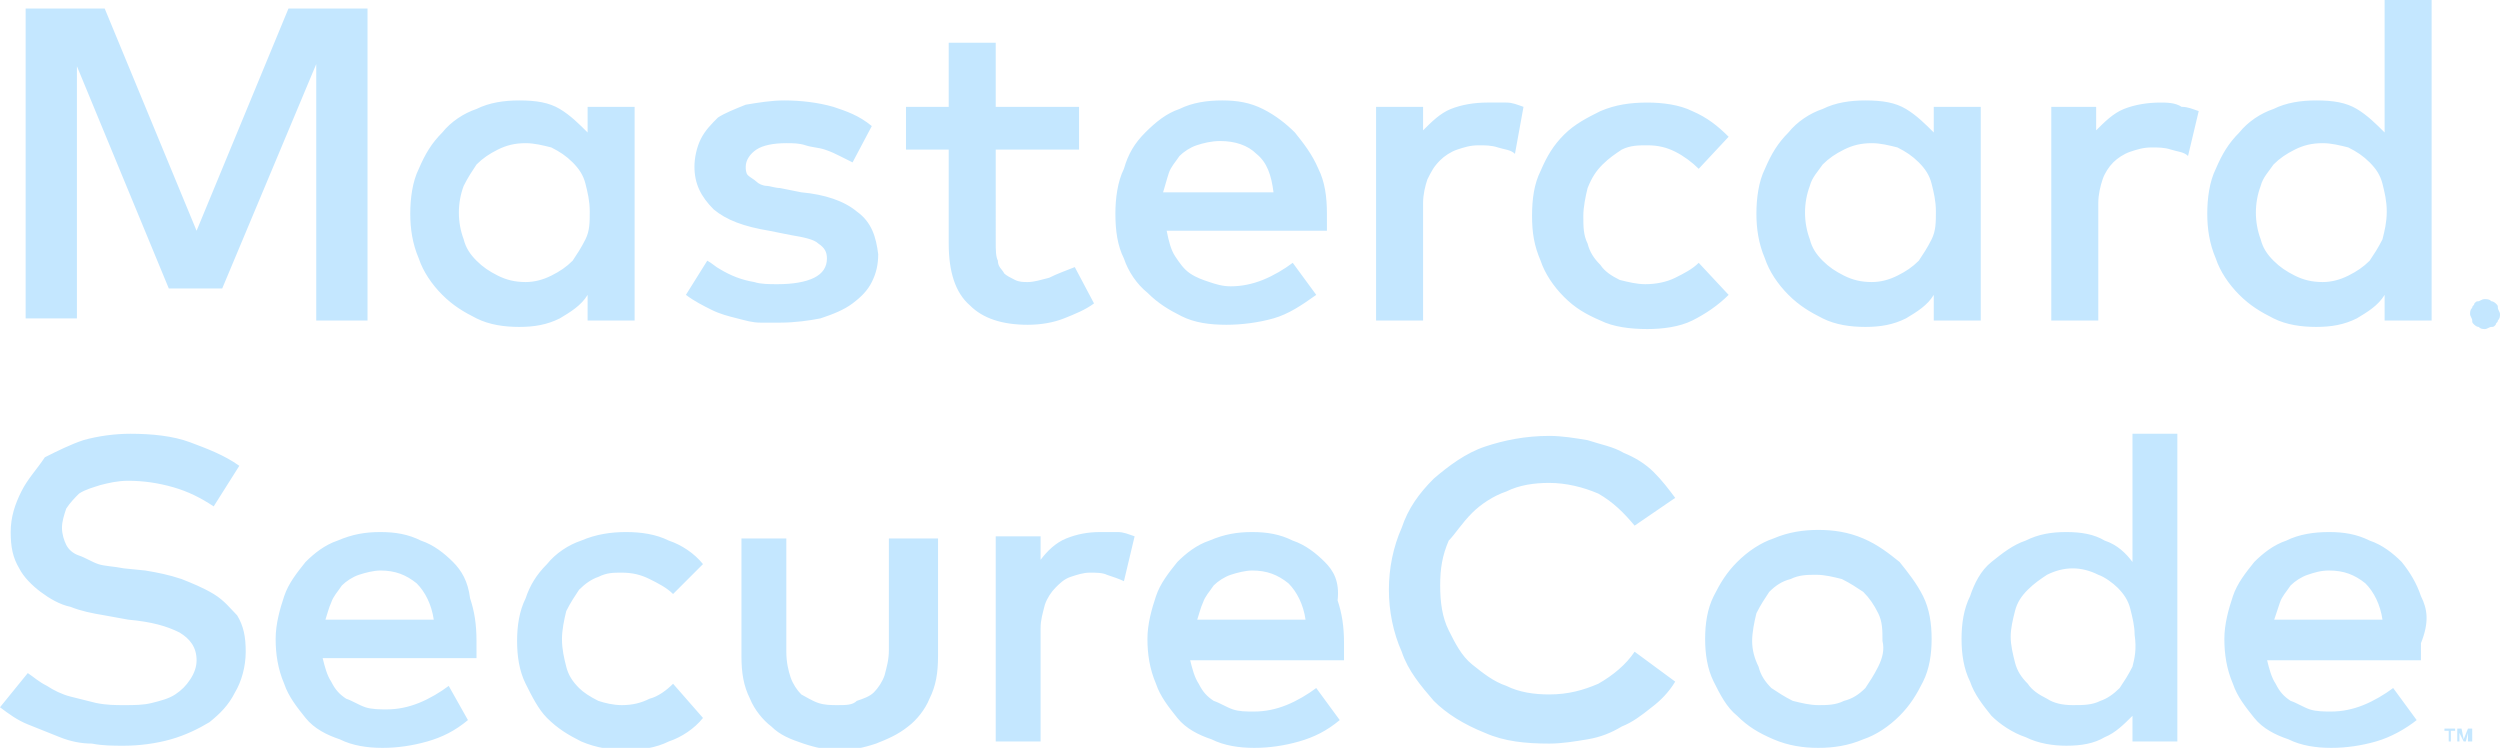
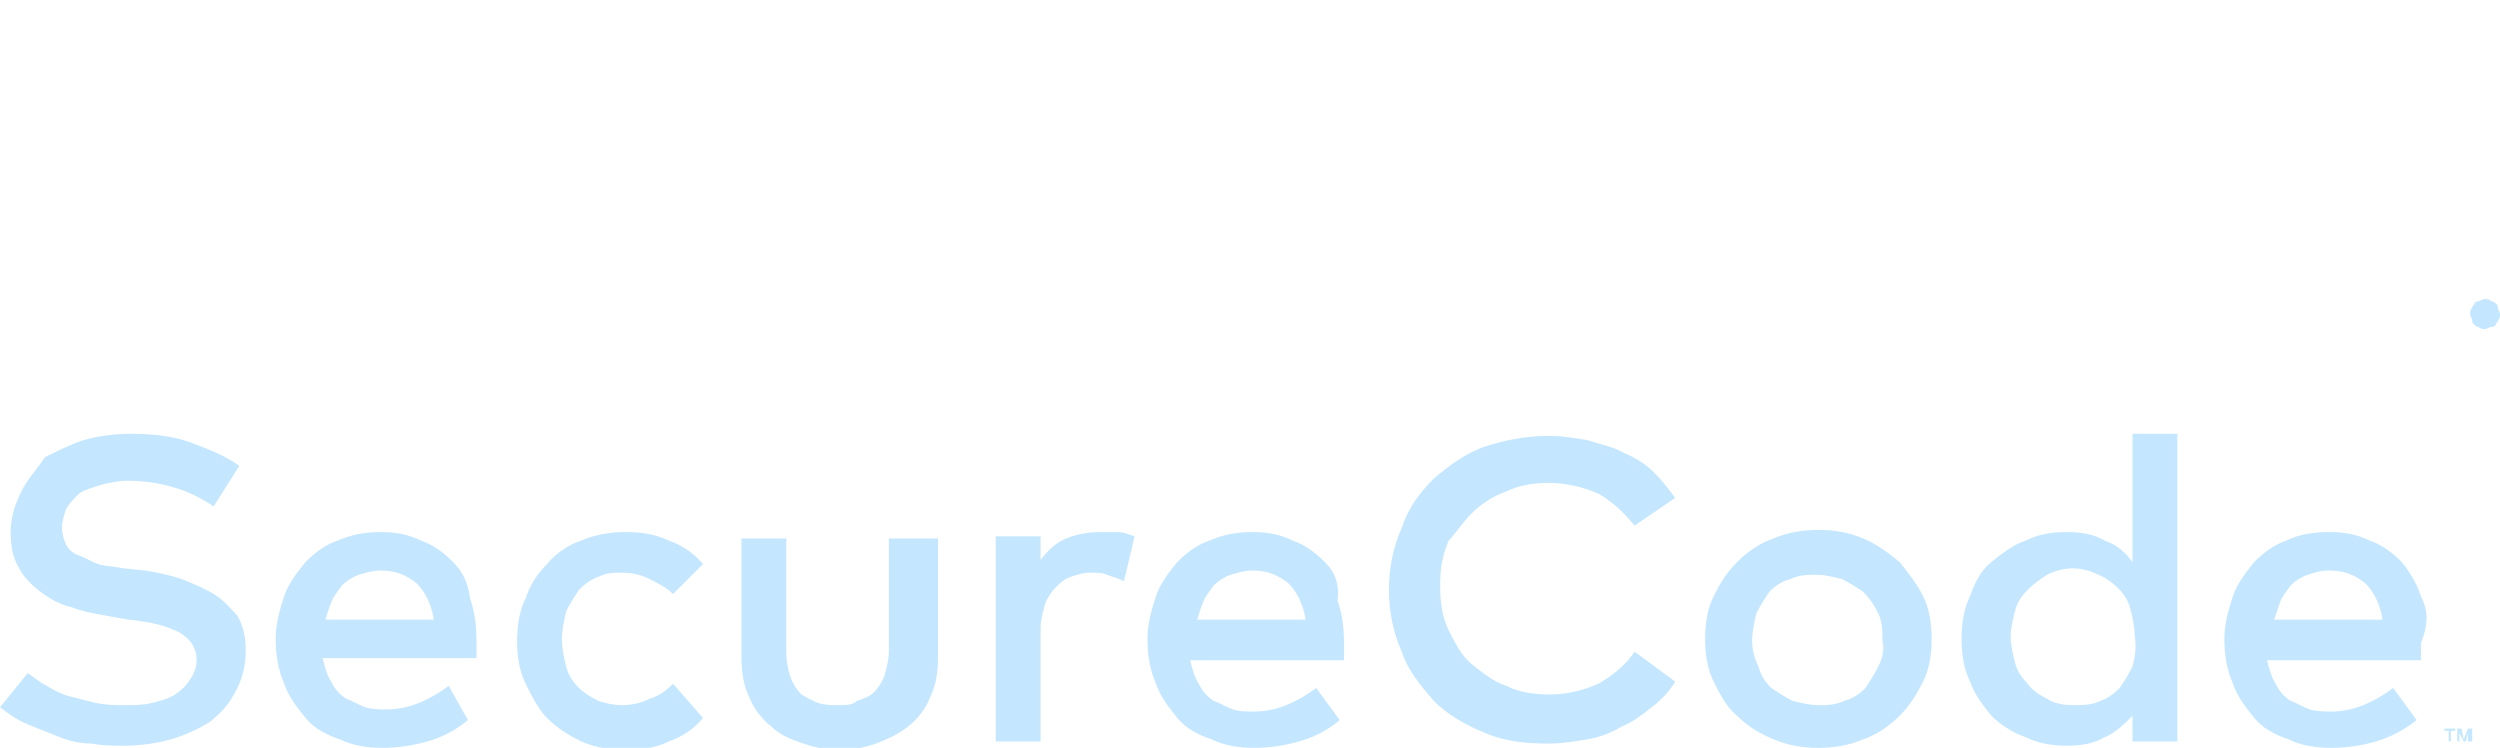
<svg xmlns="http://www.w3.org/2000/svg" id="Layer_1" viewBox="0 0 117 35">
  <style>
  .st0{fill:#C4E7FF}
</style>
  <path d="M114.7 34.7v-.5h.2v-.1h-.5v.1h.2v.5h.1zm1 0v-.6h-.2l-.2.5-.1-.5h-.2v.6h.1v-.4l.2.4h.1l.1-.4v.4h.2zM10 27.8c-.5-.3-1-.5-1.5-.7-.6-.2-1.1-.3-1.7-.4l-1-.1c-.5-.1-.9-.1-1.2-.2-.3-.1-.6-.3-.9-.4-.3-.1-.5-.3-.6-.5-.1-.2-.2-.5-.2-.8 0-.3.1-.6.2-.9.2-.3.4-.5.6-.7.3-.2.7-.3 1-.4.4-.1.8-.2 1.3-.2.7 0 1.4.1 2.1.3.7.2 1.3.5 1.9.9l1.2-1.9c-.7-.5-1.5-.8-2.3-1.1-.8-.3-1.8-.4-2.8-.4-.7 0-1.5.1-2.2.3-.6.2-1.2.5-1.8.8-.4.6-.8 1-1.1 1.6-.3.6-.5 1.2-.5 1.9s.1 1.2.4 1.7c.2.4.6.8 1 1.1.4.3.9.6 1.4.7.5.2 1 .3 1.6.4L6 29c1.1.1 1.8.3 2.4.6.5.3.8.7.8 1.3 0 .3-.1.6-.3.9-.2.3-.4.5-.7.7-.3.2-.7.3-1.1.4-.4.1-.8.1-1.3.1-.4 0-.8 0-1.3-.1l-1.2-.3c-.4-.1-.8-.3-1.1-.5-.4-.2-.6-.4-.9-.6L0 33.1c.4.3.8.6 1.3.8l1.5.6c.5.2 1 .3 1.5.3.5.1 1 .1 1.5.1.7 0 1.5-.1 2.2-.3.7-.2 1.3-.5 1.8-.8.5-.4.9-.8 1.2-1.4.3-.5.5-1.2.5-1.9s-.1-1.2-.4-1.7c-.3-.3-.6-.7-1.1-1zm11.2-1.5c-.4-.4-.9-.8-1.5-1-.6-.3-1.2-.4-1.9-.4s-1.3.1-2 .4c-.6.2-1.1.6-1.5 1-.4.5-.8 1-1 1.6-.2.6-.4 1.3-.4 2s.1 1.4.4 2.1c.2.6.6 1.1 1 1.6s1 .8 1.6 1c.6.3 1.3.4 2 .4s1.4-.1 2.1-.3c.7-.2 1.3-.5 1.9-1l-.9-1.6c-.4.3-.9.6-1.4.8-.5.2-1 .3-1.5.3-.3 0-.7 0-1-.1-.3-.1-.6-.3-.9-.4-.3-.2-.5-.4-.7-.8-.2-.3-.3-.7-.4-1.1h7.2V30c0-.8-.1-1.4-.3-2-.1-.8-.4-1.3-.8-1.7zm-6 2.8c.1-.3.2-.7.3-.9.1-.3.3-.5.5-.8.2-.2.5-.4.8-.5.3-.1.7-.2 1-.2.7 0 1.2.2 1.7.6.4.4.7 1 .8 1.7h-5.1zm15.2 3.6c-.4.2-.8.3-1.3.3-.4 0-.8-.1-1.1-.2-.4-.2-.7-.4-.9-.6-.3-.3-.5-.6-.6-1-.1-.4-.2-.8-.2-1.3 0-.4.1-.9.2-1.3.2-.4.4-.7.6-1 .3-.3.6-.5.9-.6.4-.2.7-.2 1.1-.2.5 0 .9.1 1.3.3.4.2.8.4 1.1.7l1.4-1.4c-.4-.5-1-.9-1.6-1.1-.6-.3-1.3-.4-2-.4s-1.4.1-2.1.4c-.6.2-1.2.6-1.6 1.1-.5.5-.8 1-1 1.6-.3.6-.4 1.3-.4 2s.1 1.4.4 2c.3.6.6 1.2 1 1.6.5.5 1 .8 1.6 1.1.7.3 1.4.4 2.1.4.7 0 1.4-.1 2-.4.6-.2 1.2-.6 1.6-1.1L31.5 32c-.3.3-.7.6-1.1.7zm11.2-7.6v5.3c0 .5-.1.8-.2 1.2-.1.3-.3.6-.5.8-.2.2-.5.3-.8.4-.2.2-.5.2-.9.2-.3 0-.6 0-.9-.1-.3-.1-.6-.3-.8-.4-.2-.2-.4-.5-.5-.8-.1-.3-.2-.7-.2-1.2v-5.3h-2.1v5.5c0 .8.1 1.4.4 2 .2.5.6 1 1 1.3.4.4.9.6 1.5.8.6.2 1.1.3 1.7.3.6 0 1.1-.1 1.7-.3.5-.2 1-.4 1.5-.8.4-.3.8-.8 1-1.3.3-.6.4-1.2.4-2v-5.5h-2.3zm9.9-.2c-.6 0-1.1.1-1.6.3-.5.2-.9.6-1.2 1v-1.1h-2.1v9.6h2.1v-5.3c0-.4.1-.7.2-1.1.1-.3.3-.6.5-.8.2-.2.4-.4.7-.5.3-.1.6-.2.9-.2.3 0 .6 0 .8.1.3.1.6.2.8.3l.5-2.1c-.3-.1-.5-.2-.8-.2h-.8zM62 26.3c-.4-.4-.9-.8-1.5-1-.6-.3-1.2-.4-1.9-.4s-1.3.1-2 .4c-.6.2-1.1.6-1.5 1-.4.5-.8 1-1 1.6-.2.6-.4 1.3-.4 2s.1 1.4.4 2.1c.2.6.6 1.1 1 1.6s1 .8 1.6 1c.6.3 1.3.4 2 .4s1.4-.1 2.1-.3c.7-.2 1.3-.5 1.9-1l-1.1-1.5c-.4.3-.9.6-1.4.8-.5.2-1 .3-1.5.3-.4 0-.7 0-1-.1-.3-.1-.6-.3-.9-.4-.3-.2-.5-.4-.7-.8-.2-.3-.3-.7-.4-1.1h7.2v-.8c0-.8-.1-1.4-.3-2 .1-.9-.2-1.4-.6-1.8zm-6 2.8c.1-.3.2-.7.3-.9.1-.3.3-.5.5-.8.2-.2.5-.4.8-.5.3-.1.7-.2 1-.2.7 0 1.2.2 1.7.6.4.4.7 1 .8 1.7H56zm16.5-8.6zM68.9 24c.4-.4 1-.8 1.6-1 .6-.3 1.3-.4 2-.4.8 0 1.6.2 2.3.5.7.4 1.2.9 1.7 1.5l1.9-1.3c-.3-.4-.6-.8-1-1.2-.4-.4-.9-.7-1.4-.9-.5-.3-1.1-.4-1.7-.6-.6-.1-1.2-.2-1.8-.2-1.1 0-2.1.2-3 .5-.9.3-1.7.9-2.4 1.5-.7.7-1.2 1.4-1.5 2.3-.4.9-.6 1.9-.6 2.9s.2 2 .6 2.9c.3.9.9 1.6 1.5 2.3.6.6 1.4 1.1 2.4 1.5.9.4 1.9.5 3 .5.6 0 1.2-.1 1.8-.2.6-.1 1.1-.3 1.6-.6.5-.2.9-.5 1.4-.9.4-.3.8-.7 1.1-1.2l-1.9-1.4c-.4.6-1 1.1-1.7 1.5-.7.3-1.4.5-2.3.5-.7 0-1.4-.1-2-.4-.6-.2-1.1-.6-1.6-1s-.8-1-1.1-1.6c-.3-.6-.4-1.3-.4-2.1s.1-1.4.4-2.1c.3-.3.6-.8 1.1-1.3zm20 2.3c-.5-.4-1-.8-1.7-1.1-.7-.3-1.4-.4-2.1-.4-.7 0-1.4.1-2.1.4-.6.2-1.2.6-1.7 1.1-.5.5-.8 1-1.1 1.6-.3.6-.4 1.3-.4 2s.1 1.4.4 2c.3.6.6 1.2 1.1 1.6.5.5 1 .8 1.7 1.1.7.3 1.4.4 2.1.4.7 0 1.4-.1 2.1-.4.6-.2 1.2-.6 1.7-1.1.5-.5.8-1 1.1-1.6.3-.6.4-1.3.4-2s-.1-1.4-.4-2c-.3-.6-.7-1.1-1.1-1.6zm-1 4.9c-.2.4-.4.7-.6 1-.3.3-.6.5-1 .6-.4.2-.8.2-1.2.2-.4 0-.8-.1-1.2-.2-.4-.2-.7-.4-1-.6-.3-.3-.5-.6-.6-1-.2-.4-.3-.8-.3-1.2 0-.4.1-.9.2-1.3.2-.4.4-.7.6-1 .3-.3.6-.5 1-.6.4-.2.8-.2 1.2-.2.4 0 .8.1 1.2.2.4.2.7.4 1 .6.3.3.5.6.7 1 .2.4.2.8.2 1.3.1.4 0 .8-.2 1.2zm11.9-4.9c-.3-.4-.7-.8-1.3-1-.5-.3-1.1-.4-1.8-.4s-1.3.1-1.9.4c-.6.2-1.1.6-1.6 1s-.8 1-1 1.6c-.3.6-.4 1.3-.4 2s.1 1.4.4 2c.2.6.6 1.1 1 1.6.4.4 1 .8 1.6 1 .6.3 1.3.4 1.9.4.7 0 1.3-.1 1.8-.4.5-.2.9-.6 1.3-1v1.2h2.1V20.3h-2.1v6zm0 4.9c-.2.4-.4.7-.6 1-.3.3-.6.5-.9.6-.4.2-.8.2-1.3.2s-.9-.1-1.2-.3c-.4-.2-.7-.4-.9-.7-.3-.3-.5-.6-.6-1-.1-.4-.2-.8-.2-1.2 0-.4.1-.8.2-1.2.1-.4.3-.7.6-1 .3-.3.6-.5.9-.7.4-.2.8-.3 1.2-.3.4 0 .8.1 1.2.3.3.1.7.4.9.6.3.3.5.6.6 1 .1.4.2.8.2 1.2.1.7 0 1.1-.1 1.5zm13.5-3.3c-.2-.6-.5-1.1-.9-1.6-.4-.4-.9-.8-1.5-1-.6-.3-1.2-.4-1.9-.4s-1.4.1-2 .4c-.6.2-1.1.6-1.5 1-.4.5-.8 1-1 1.6-.2.6-.4 1.3-.4 2s.1 1.4.4 2.1c.2.6.6 1.1 1 1.6s1 .8 1.6 1c.6.3 1.3.4 2 .4s1.4-.1 2.1-.3c.7-.2 1.4-.6 1.9-1l-1.1-1.5c-.4.3-.9.6-1.4.8-.5.2-1 .3-1.5.3-.3 0-.7 0-1-.1-.3-.1-.6-.3-.9-.4-.3-.2-.5-.4-.7-.8-.2-.3-.3-.7-.4-1.1h7.2v-.8c.4-1 .3-1.6 0-2.2zm-6.9 1.2l.3-.9c.1-.3.3-.5.5-.8.2-.2.5-.4.8-.5.3-.1.6-.2 1-.2.7 0 1.2.2 1.7.6.4.4.7 1 .8 1.7h-5.1zm9.9-15.1c.1 0 .2 0 .3.1.1 0 .2.1.2.1.1.1.1.1.1.2s.1.2.1.3c0 .1 0 .2-.1.3 0 .1-.1.1-.1.2-.1.1-.1.1-.2.1s-.2.1-.3.1c-.1 0-.2 0-.3-.1-.1 0-.2-.1-.2-.1-.1-.1-.1-.1-.1-.2s-.1-.2-.1-.3c0-.1 0-.2.1-.3 0-.1.1-.1.1-.2.1-.1.1-.1.2-.1.2-.1.2-.1.3-.1z" class="st0" />
  <path d="M116.3 15.2h.2c.1 0 .1-.1.2-.1 0 0 .1-.1.1-.2v-.4c0-.1-.1-.1-.1-.2 0 0-.1-.1-.2-.1h-.4c-.1 0-.2.1-.3.3v.4c0 .1.1.2.3.3.1-.1.2 0 .2 0z" class="st0" />
  <path d="M116.4 14.4c.1 0 .1 0 .2.1l.1.1c0 .1 0 .1-.1.1l-.1.1.2.2h-.2l-.2-.2h-.1v.2h-.1v-.6h.3z" class="st0" />
-   <path d="M116.2 14.5v.2h.2v-.2h-.2zm-107-3.7L4.9.4H1.2v14.5h2.4V3.1l4.3 10.4h2.5L14.8 3v12h2.4V.4h-3.7zm18.3-4.6c-.4-.4-.8-.8-1.3-1.1-.5-.3-1.1-.4-1.9-.4-.7 0-1.4.1-2 .4-.6.2-1.2.6-1.6 1.1-.5.5-.8 1-1.1 1.7-.3.6-.4 1.4-.4 2.1 0 .7.1 1.4.4 2.1.2.6.6 1.2 1.1 1.7.5.5 1 .8 1.6 1.1.6.3 1.3.4 2 .4s1.3-.1 1.9-.4c.5-.3 1-.6 1.3-1.1V15h2.2V5h-2.2v1.2zm-.1 5c-.2.4-.4.7-.6 1-.3.3-.6.5-1 .7-.4.2-.8.3-1.2.3-.5 0-.9-.1-1.3-.3-.4-.2-.7-.4-1-.7-.3-.3-.5-.6-.6-1-.3-.8-.3-1.7 0-2.5.2-.4.4-.7.6-1 .3-.3.6-.5 1-.7.4-.2.8-.3 1.3-.3.4 0 .8.1 1.2.2.4.2.7.4 1 .7.3.3.5.6.6 1 .1.4.2.8.2 1.3s0 .9-.2 1.3zm12.7-1.3c-.6-.5-1.5-.8-2.6-.9l-1-.2c-.2 0-.5-.1-.6-.1-.2 0-.4-.1-.5-.2-.1-.1-.3-.2-.4-.3-.1-.1-.1-.3-.1-.4 0-.3.2-.6.5-.8.3-.2.8-.3 1.4-.3.3 0 .6 0 .9.1.3.1.6.1.9.2.3.1.5.2.7.3l.6.3.9-1.7c-.6-.5-1.2-.7-1.8-.9-.7-.2-1.5-.3-2.3-.3-.6 0-1.2.1-1.8.2-.5.2-1 .4-1.3.6-.3.3-.6.6-.8 1-.2.4-.3.9-.3 1.3 0 .8.3 1.4.9 2 .6.5 1.4.8 2.6 1l1 .2c.6.1 1.1.2 1.3.4.3.2.4.4.4.7 0 .4-.2.7-.6.9-.4.2-1 .3-1.7.3-.4 0-.8 0-1.1-.1-.6-.1-1.1-.3-1.6-.6-.2-.1-.4-.3-.6-.4l-1 1.6c.4.3.8.5 1.2.7.4.2.8.3 1.2.4.4.1.7.2 1.1.2h.9c.7 0 1.4-.1 1.9-.2.6-.2 1.1-.4 1.5-.7.4-.3.7-.6.9-1 .2-.4.3-.8.3-1.3-.1-.8-.3-1.5-1-2zm9 3.1c-.4.1-.7.2-1 .2-.2 0-.4 0-.6-.1-.2-.1-.4-.2-.5-.3-.1-.2-.3-.3-.3-.6-.1-.2-.1-.5-.1-.9V7h3.9V5h-3.9V2h-2.2v3h-2v2h2v4.4c0 1.3.3 2.3 1 2.9.6.6 1.5.9 2.7.9.6 0 1.2-.1 1.7-.3.5-.2 1-.4 1.4-.7l-.9-1.7c-.5.2-.8.3-1.2.5zm11.5-6.8c-.4-.4-.9-.8-1.5-1.1-.6-.3-1.2-.4-1.9-.4s-1.4.1-2 .4c-.6.2-1.1.6-1.6 1.1-.5.5-.8 1-1 1.7-.3.6-.4 1.4-.4 2.1 0 .8.1 1.5.4 2.1.2.6.6 1.2 1.1 1.6.5.5 1 .8 1.6 1.1.6.3 1.3.4 2.1.4.7 0 1.5-.1 2.2-.3.7-.2 1.3-.6 2-1.1l-1.1-1.5c-.4.3-.9.6-1.4.8-.5.2-1 .3-1.5.3-.4 0-.7-.1-1-.2-.3-.1-.6-.2-.9-.4-.3-.2-.5-.5-.7-.8-.2-.3-.3-.7-.4-1.2h7.5V10c0-.8-.1-1.5-.4-2.1-.3-.7-.7-1.2-1.1-1.7zm-6.2 2.9c.1-.3.2-.7.3-1 .1-.3.3-.5.5-.8.2-.2.5-.4.8-.5.3-.1.7-.2 1.1-.2.7 0 1.3.2 1.7.6.5.4.7 1 .8 1.8h-5.2zm15.2-4.3c-.6 0-1.2.1-1.7.3-.5.2-.9.6-1.3 1V5h-2.2v10h2.2V9.5c0-.4.1-.8.2-1.1.2-.4.3-.6.6-.9.2-.2.5-.4.8-.5.3-.1.6-.2 1-.2.3 0 .6 0 .9.1.3.1.6.1.8.3l.4-2.2c-.3-.1-.5-.2-.8-.2h-.9zM75 7.7c.3-.3.6-.5.9-.7.4-.2.8-.2 1.2-.2.5 0 .9.1 1.3.3.4.2.8.5 1.1.8l1.4-1.5c-.5-.5-1-.9-1.7-1.2-.6-.3-1.4-.4-2.1-.4-.8 0-1.5.1-2.2.4-.6.3-1.2.6-1.7 1.1-.5.5-.8 1-1.1 1.7-.3.6-.4 1.3-.4 2.1s.1 1.4.4 2.1c.2.6.6 1.2 1.1 1.7.5.5 1 .8 1.7 1.1.6.3 1.4.4 2.2.4.7 0 1.5-.1 2.1-.4.6-.3 1.2-.7 1.7-1.2l-1.4-1.5c-.3.3-.7.5-1.1.7-.4.2-.9.3-1.4.3-.4 0-.8-.1-1.2-.2-.4-.2-.7-.4-.9-.7-.3-.3-.5-.6-.6-1-.2-.4-.2-.8-.2-1.3 0-.4.1-.9.2-1.3.2-.5.4-.8.7-1.1zm15.5-1.5c-.4-.4-.8-.8-1.3-1.1s-1.1-.4-1.9-.4c-.7 0-1.4.1-2 .4-.6.2-1.2.6-1.6 1.1-.5.5-.8 1-1.1 1.7-.3.6-.4 1.4-.4 2.1 0 .7.1 1.4.4 2.1.2.6.6 1.2 1.1 1.7.5.5 1 .8 1.6 1.1.6.3 1.3.4 2 .4s1.3-.1 1.9-.4c.5-.3 1-.6 1.3-1.1V15h2.2V5h-2.2v1.2zm-.1 5c-.2.4-.4.7-.6 1-.3.3-.6.5-1 .7-.4.2-.8.3-1.2.3-.5 0-.9-.1-1.3-.3-.4-.2-.7-.4-1-.7-.3-.3-.5-.6-.6-1-.3-.8-.3-1.7 0-2.5.1-.4.4-.7.6-1 .3-.3.6-.5 1-.7.4-.2.8-.3 1.3-.3.4 0 .8.1 1.2.2.4.2.7.4 1 .7.3.3.5.6.6 1 .1.4.2.8.2 1.3s0 .9-.2 1.3zm10.7-6.4zm0 0c-.6 0-1.2.1-1.7.3-.5.2-.9.6-1.3 1V5H96v10h2.2V9.5c0-.4.1-.8.2-1.1.1-.3.3-.6.5-.8.2-.2.5-.4.8-.5.3-.1.6-.2 1-.2.3 0 .6 0 .9.1.3.1.6.1.8.3l.5-2.1c-.3-.1-.5-.2-.8-.2-.3-.2-.7-.2-1-.2zM111.6 0v6.2c-.4-.4-.8-.8-1.3-1.1-.5-.3-1.1-.4-1.9-.4-.7 0-1.4.1-2 .4-.6.2-1.2.6-1.6 1.1-.5.5-.8 1-1.1 1.7-.3.6-.4 1.4-.4 2.1 0 .7.1 1.4.4 2.1.2.6.6 1.2 1.1 1.7.5.5 1 .8 1.6 1.1.6.3 1.3.4 2 .4s1.3-.1 1.9-.4c.5-.3 1-.6 1.3-1.1V15h2.2V0h-2.2zm-.1 11.2c-.2.4-.4.7-.6 1-.3.3-.6.5-1 .7-.4.2-.8.3-1.2.3-.5 0-.9-.1-1.3-.3-.4-.2-.7-.4-1-.7-.3-.3-.5-.6-.6-1-.3-.8-.3-1.7 0-2.5.1-.4.4-.7.6-1 .3-.3.6-.5 1-.7.4-.2.8-.3 1.3-.3.4 0 .8.1 1.2.2.4.2.7.4 1 .7.3.3.5.6.6 1 .1.4.2.8.2 1.3s-.1.9-.2 1.3z" class="st0" />
</svg>